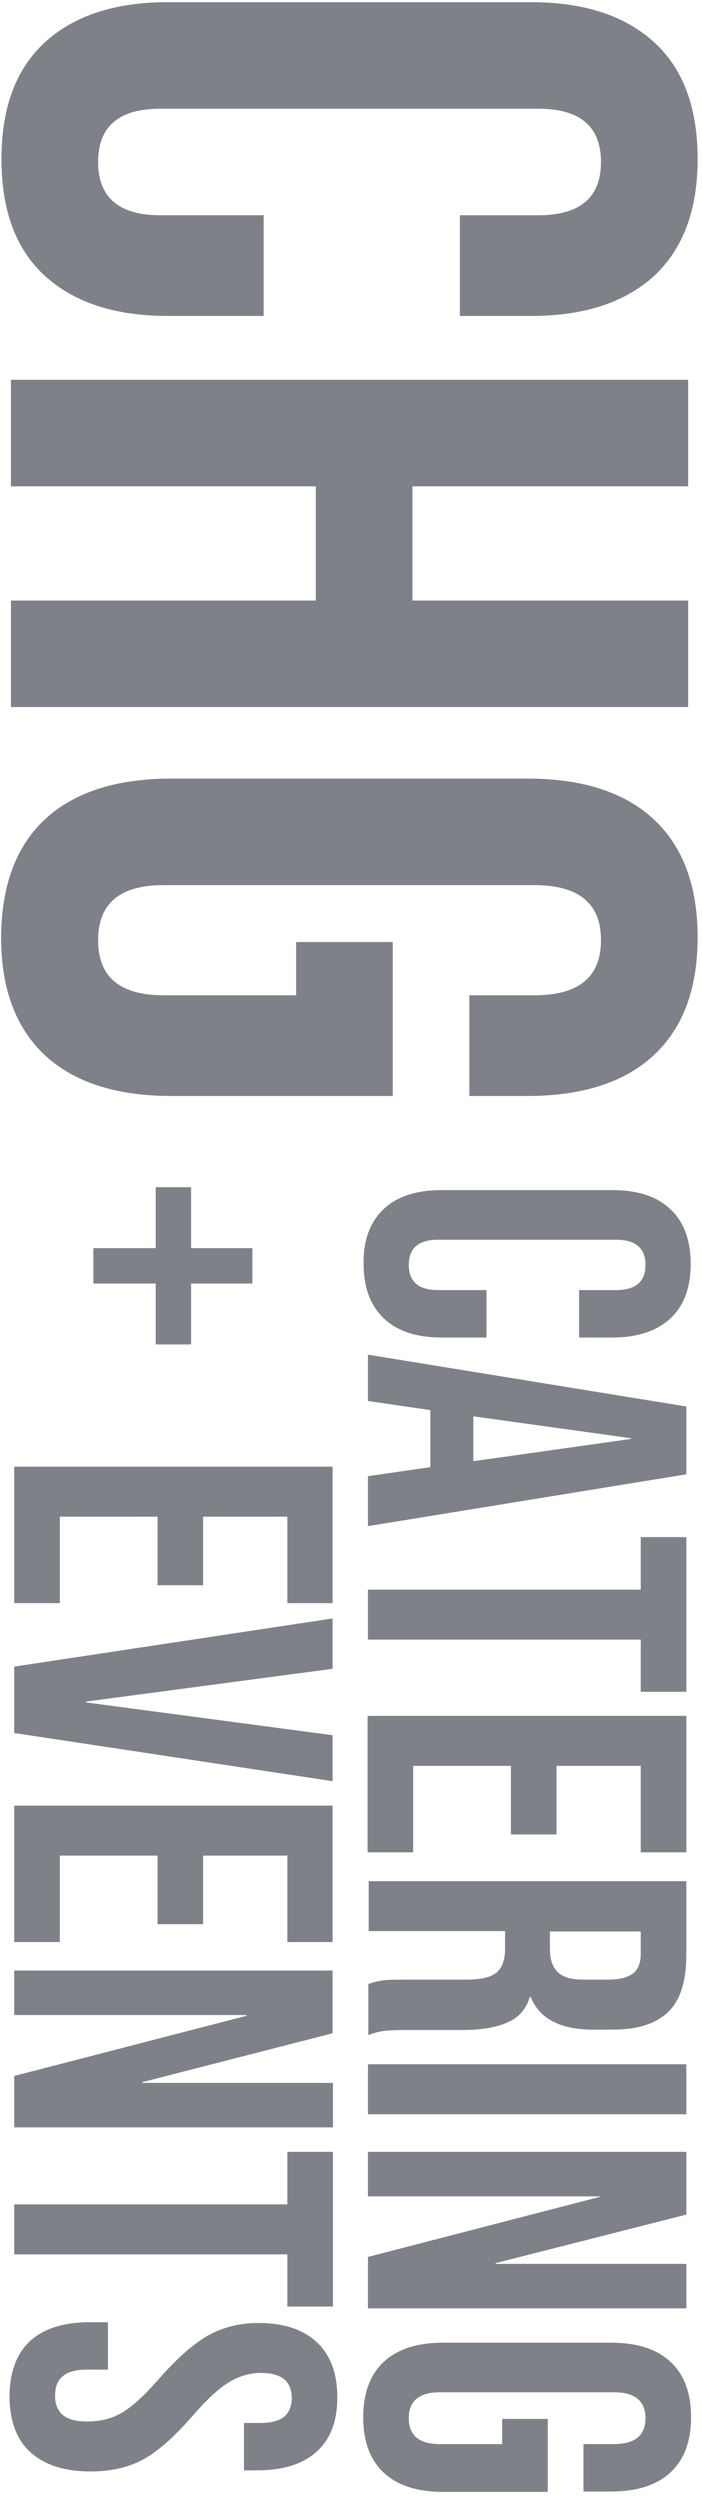
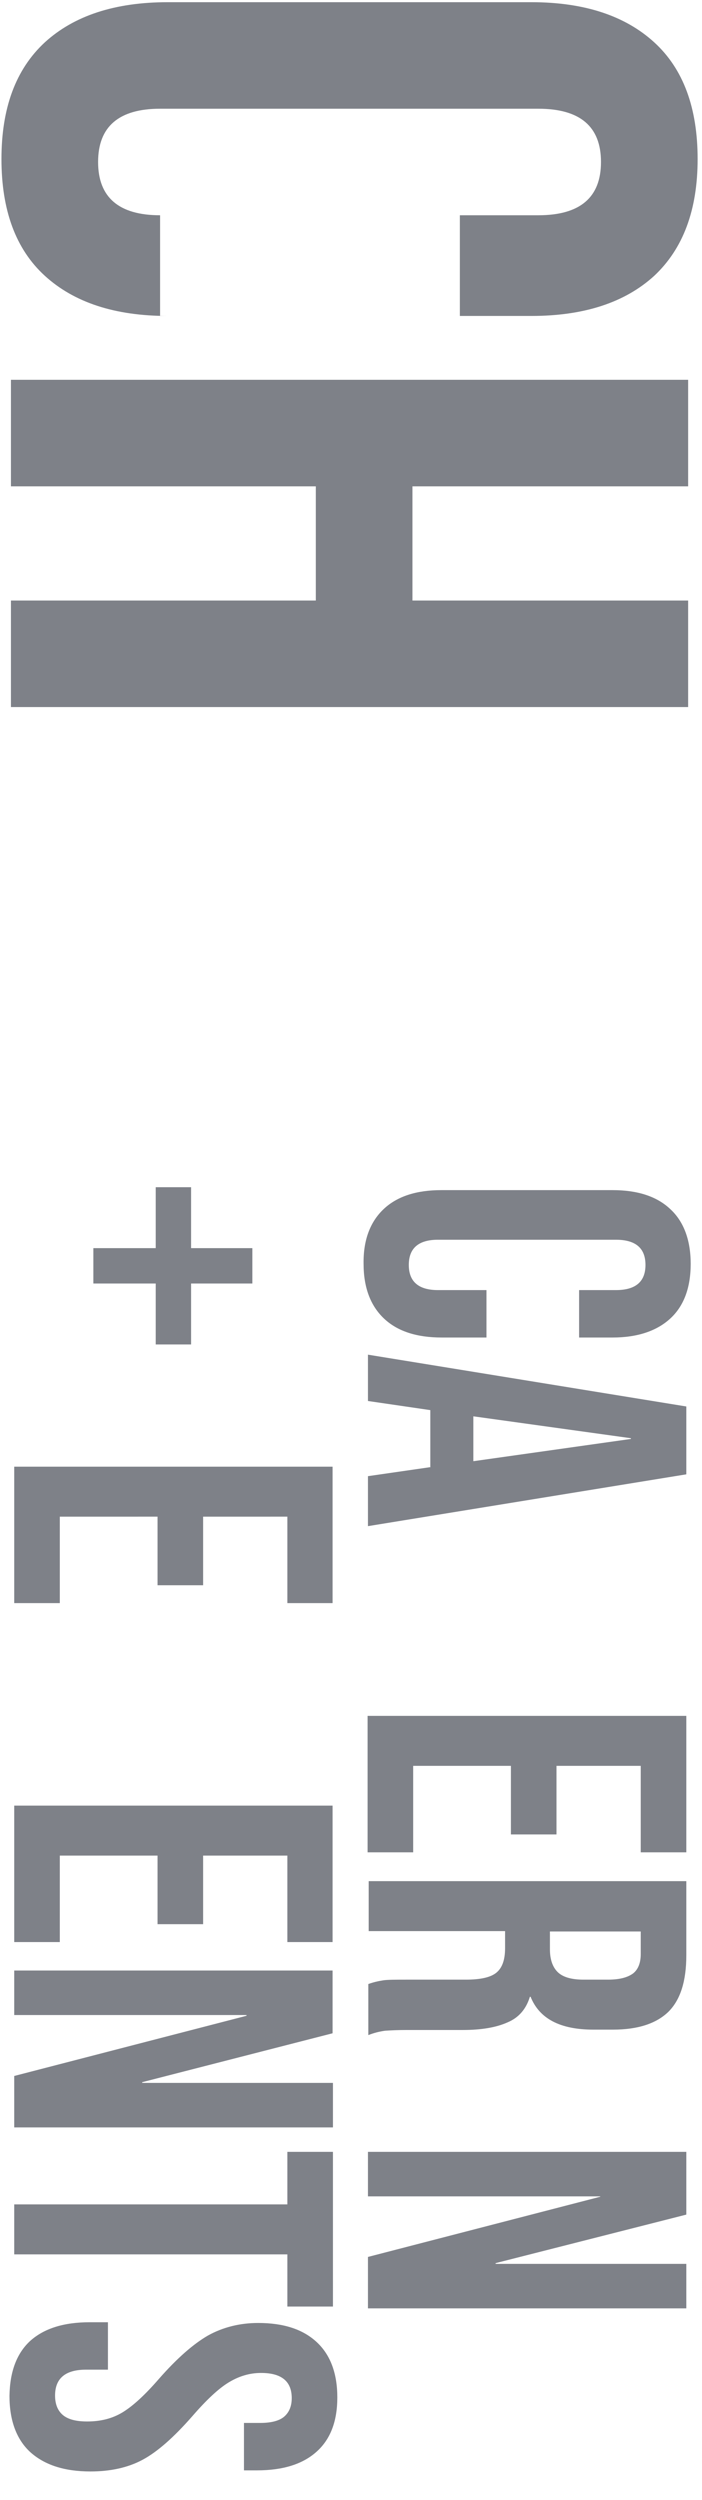
<svg xmlns="http://www.w3.org/2000/svg" version="1.1" id="Layer_1" x="0px" y="0px" viewBox="0 0 192.5 685.2" style="enable-background:new 0 0 192.5 685.2;" xml:space="preserve">
  <style type="text/css">
	.st0{fill:#7E8188;}
</style>
  <g>
-     <path class="st0" d="M12.3,11.6c8-7.3,19.2-11,33.7-11h99.7c14.5,0,25.7,3.7,33.7,11c8,7.3,11.9,18,11.9,32c0,14-4,24.6-11.9,32   c-8,7.3-19.2,11-33.7,11h-19.6V59h21.5c11.5,0,17.2-4.9,17.2-14.6c0-9.7-5.7-14.6-17.2-14.6H43.9c-11.3,0-17,4.9-17,14.6   c0,9.7,5.7,14.6,17,14.6h28.4v27.6H46c-14.5,0-25.7-3.7-33.7-11c-8-7.3-11.9-18-11.9-32C0.4,29.6,4.3,19,12.3,11.6z" />
+     <path class="st0" d="M12.3,11.6c8-7.3,19.2-11,33.7-11h99.7c14.5,0,25.7,3.7,33.7,11c8,7.3,11.9,18,11.9,32c0,14-4,24.6-11.9,32   c-8,7.3-19.2,11-33.7,11h-19.6V59h21.5c11.5,0,17.2-4.9,17.2-14.6c0-9.7-5.7-14.6-17.2-14.6H43.9c-11.3,0-17,4.9-17,14.6   c0,9.7,5.7,14.6,17,14.6v27.6H46c-14.5,0-25.7-3.7-33.7-11c-8-7.3-11.9-18-11.9-32C0.4,29.6,4.3,19,12.3,11.6z" />
    <path class="st0" d="M188.7,104.1v29.2h-75.6v31.3h75.6v29.2H3v-29.2h83.6v-31.3H3v-29.2H188.7z" />
-     <path class="st0" d="M12.4,224.5c8-7.4,19.6-11.1,34.6-11.1h97.6c15,0,26.6,3.7,34.6,11.1c8,7.4,12.1,18.2,12.1,32.4   c0,14.1-4,24.9-12.1,32.4c-8,7.4-19.6,11.1-34.6,11.1h-15.9v-27.6h17.8c12.2,0,18.3-5,18.3-15.1c0-10.1-6.1-15.1-18.3-15.1H44.9   c-12,0-18,5-18,15.1c0,10.1,6,15.1,18,15.1h36.3v-14.6h26.5v42.2H47c-15,0-26.6-3.7-34.6-11.1c-8-7.4-12.1-18.2-12.1-32.4   C0.4,242.7,4.4,231.9,12.4,224.5z" />
  </g>
  <g>
    <path class="st0" d="M105.2,331.4c3.7-3.5,9-5.2,15.8-5.2H168c6.8,0,12.1,1.7,15.8,5.2c3.7,3.4,5.6,8.5,5.6,15   c0,6.6-1.9,11.6-5.6,15c-3.7,3.4-9,5.2-15.8,5.2h-9.2v-13h10.1c5.4,0,8.1-2.3,8.1-6.9c0-4.6-2.7-6.9-8.1-6.9h-48.8   c-5.3,0-8,2.3-8,6.9c0,4.6,2.7,6.9,8,6.9h13.3v13h-12.3c-6.8,0-12.1-1.7-15.8-5.2c-3.7-3.5-5.6-8.5-5.6-15   C99.6,339.9,101.5,334.9,105.2,331.4z" />
    <path class="st0" d="M188.2,385.5v18.6l-87.3,14.2v-13.7l17.3-2.5H118v-15.6l-17.1-2.5v-12.7L188.2,385.5z M129.8,400.5l43.2-6.1   v-0.2l-43.2-6V400.5z" />
-     <path class="st0" d="M175.7,435.6v-14.3h12.5v42.4h-12.5v-14.3h-74.8v-13.7H175.7z" />
    <path class="st0" d="M188.2,470.3v37.4h-12.5V484h-23.1v18.8h-12.5V484h-26.8v23.7h-12.5v-37.4H188.2z" />
    <path class="st0" d="M188.2,515.6v20.3c0,7.1-1.6,12.2-4.9,15.5c-3.3,3.2-8.3,4.9-15.2,4.9h-5.4c-9.1,0-14.8-3-17.2-9h-0.2   c-1,3.3-3,5.7-6.1,7c-3.1,1.4-7.2,2.1-12.3,2.1h-15.3c-2.5,0-4.5,0.1-6,0.2c-1.5,0.2-3.1,0.6-4.6,1.2v-14c1.4-0.5,2.7-0.8,4-1   c1.2-0.2,3.5-0.2,6.7-0.2h16c4,0,6.8-0.6,8.4-1.9c1.6-1.3,2.4-3.5,2.4-6.7v-4.7h-37.4v-13.7H188.2z M150.8,534.3   c0,2.7,0.7,4.8,2.1,6.2c1.4,1.4,3.8,2.1,7.1,2.1h6.7c3.2,0,5.4-0.6,6.9-1.7c1.4-1.1,2.1-2.9,2.1-5.3v-6.2h-24.9V534.3z" />
-     <path class="st0" d="M188.2,565.8v13.7h-87.3v-13.7H188.2z" />
    <path class="st0" d="M188.2,589.8V607l-52.3,13.3v0.2h52.3v12.2h-87.3v-14.1l63.7-16.5V602h-63.7v-12.2H188.2z" />
-     <path class="st0" d="M105.3,647.3c3.8-3.5,9.2-5.2,16.3-5.2h45.9c7.1,0,12.5,1.7,16.3,5.2c3.8,3.5,5.7,8.6,5.7,15.2   c0,6.7-1.9,11.7-5.7,15.2c-3.8,3.5-9.2,5.2-16.3,5.2H160v-13h8.4c5.7,0,8.6-2.4,8.6-7.1s-2.9-7.1-8.6-7.1h-47.8   c-5.7,0-8.5,2.4-8.5,7.1s2.8,7.1,8.5,7.1h17.1v-6.9h12.5V683h-28.6c-7.1,0-12.5-1.7-16.3-5.2c-3.8-3.5-5.7-8.6-5.7-15.2   C99.6,655.9,101.5,650.8,105.3,647.3z" />
    <path class="st0" d="M42.7,342.1v-16.7h9.7v16.7h16.8v9.7H52.4v16.7h-9.7v-16.7H25.6v-9.7H42.7z" />
    <path class="st0" d="M91.2,402v37.4H78.8v-23.7H55.7v18.8H43.2v-18.8H16.4v23.7H3.9V402H91.2z" />
-     <path class="st0" d="M91.2,443.6v13.8l-67.7,9v0.2l67.7,9v12.6L3.9,475v-18.2L91.2,443.6z" />
    <path class="st0" d="M91.2,494.9v37.4H78.8v-23.7H55.7v18.8H43.2v-18.8H16.4v23.7H3.9v-37.4H91.2z" />
    <path class="st0" d="M91.2,540.1v17.2L39,570.7v0.2h52.3v12.2H3.9v-14.1l63.7-16.5v-0.2H3.9v-12.2H91.2z" />
    <path class="st0" d="M78.8,604.1v-14.3h12.5v42.4H78.8v-14.3H3.9v-13.7H78.8z" />
    <path class="st0" d="M8.3,641.6c3.8-3.4,9.2-5.1,16.3-5.1h5v13h-6c-5.7,0-8.5,2.4-8.5,7.1c0,2.3,0.7,4.1,2.1,5.3   c1.4,1.2,3.6,1.8,6.7,1.8c3.7,0,6.9-0.8,9.7-2.5c2.8-1.7,6.1-4.7,10-9.2c5-5.7,9.5-9.6,13.5-11.9c4-2.2,8.6-3.4,13.7-3.4   c6.9,0,12.2,1.7,16,5.2c3.8,3.5,5.7,8.6,5.7,15.2c0,6.6-1.9,11.5-5.7,14.9c-3.8,3.4-9.2,5.1-16.3,5.1h-3.6v-13h4.5   c3,0,5.2-0.6,6.5-1.7c1.4-1.2,2.1-2.9,2.1-5.1c0-4.6-2.8-6.9-8.4-6.9c-3.2,0-6.1,0.9-8.9,2.6s-6.1,4.8-10,9.3   c-5,5.7-9.5,9.7-13.6,11.9c-4.1,2.2-8.9,3.2-14.3,3.2c-7.2,0-12.6-1.8-16.5-5.3c-3.8-3.5-5.7-8.7-5.7-15.4   C2.7,650,4.6,645,8.3,641.6z" />
  </g>
</svg>